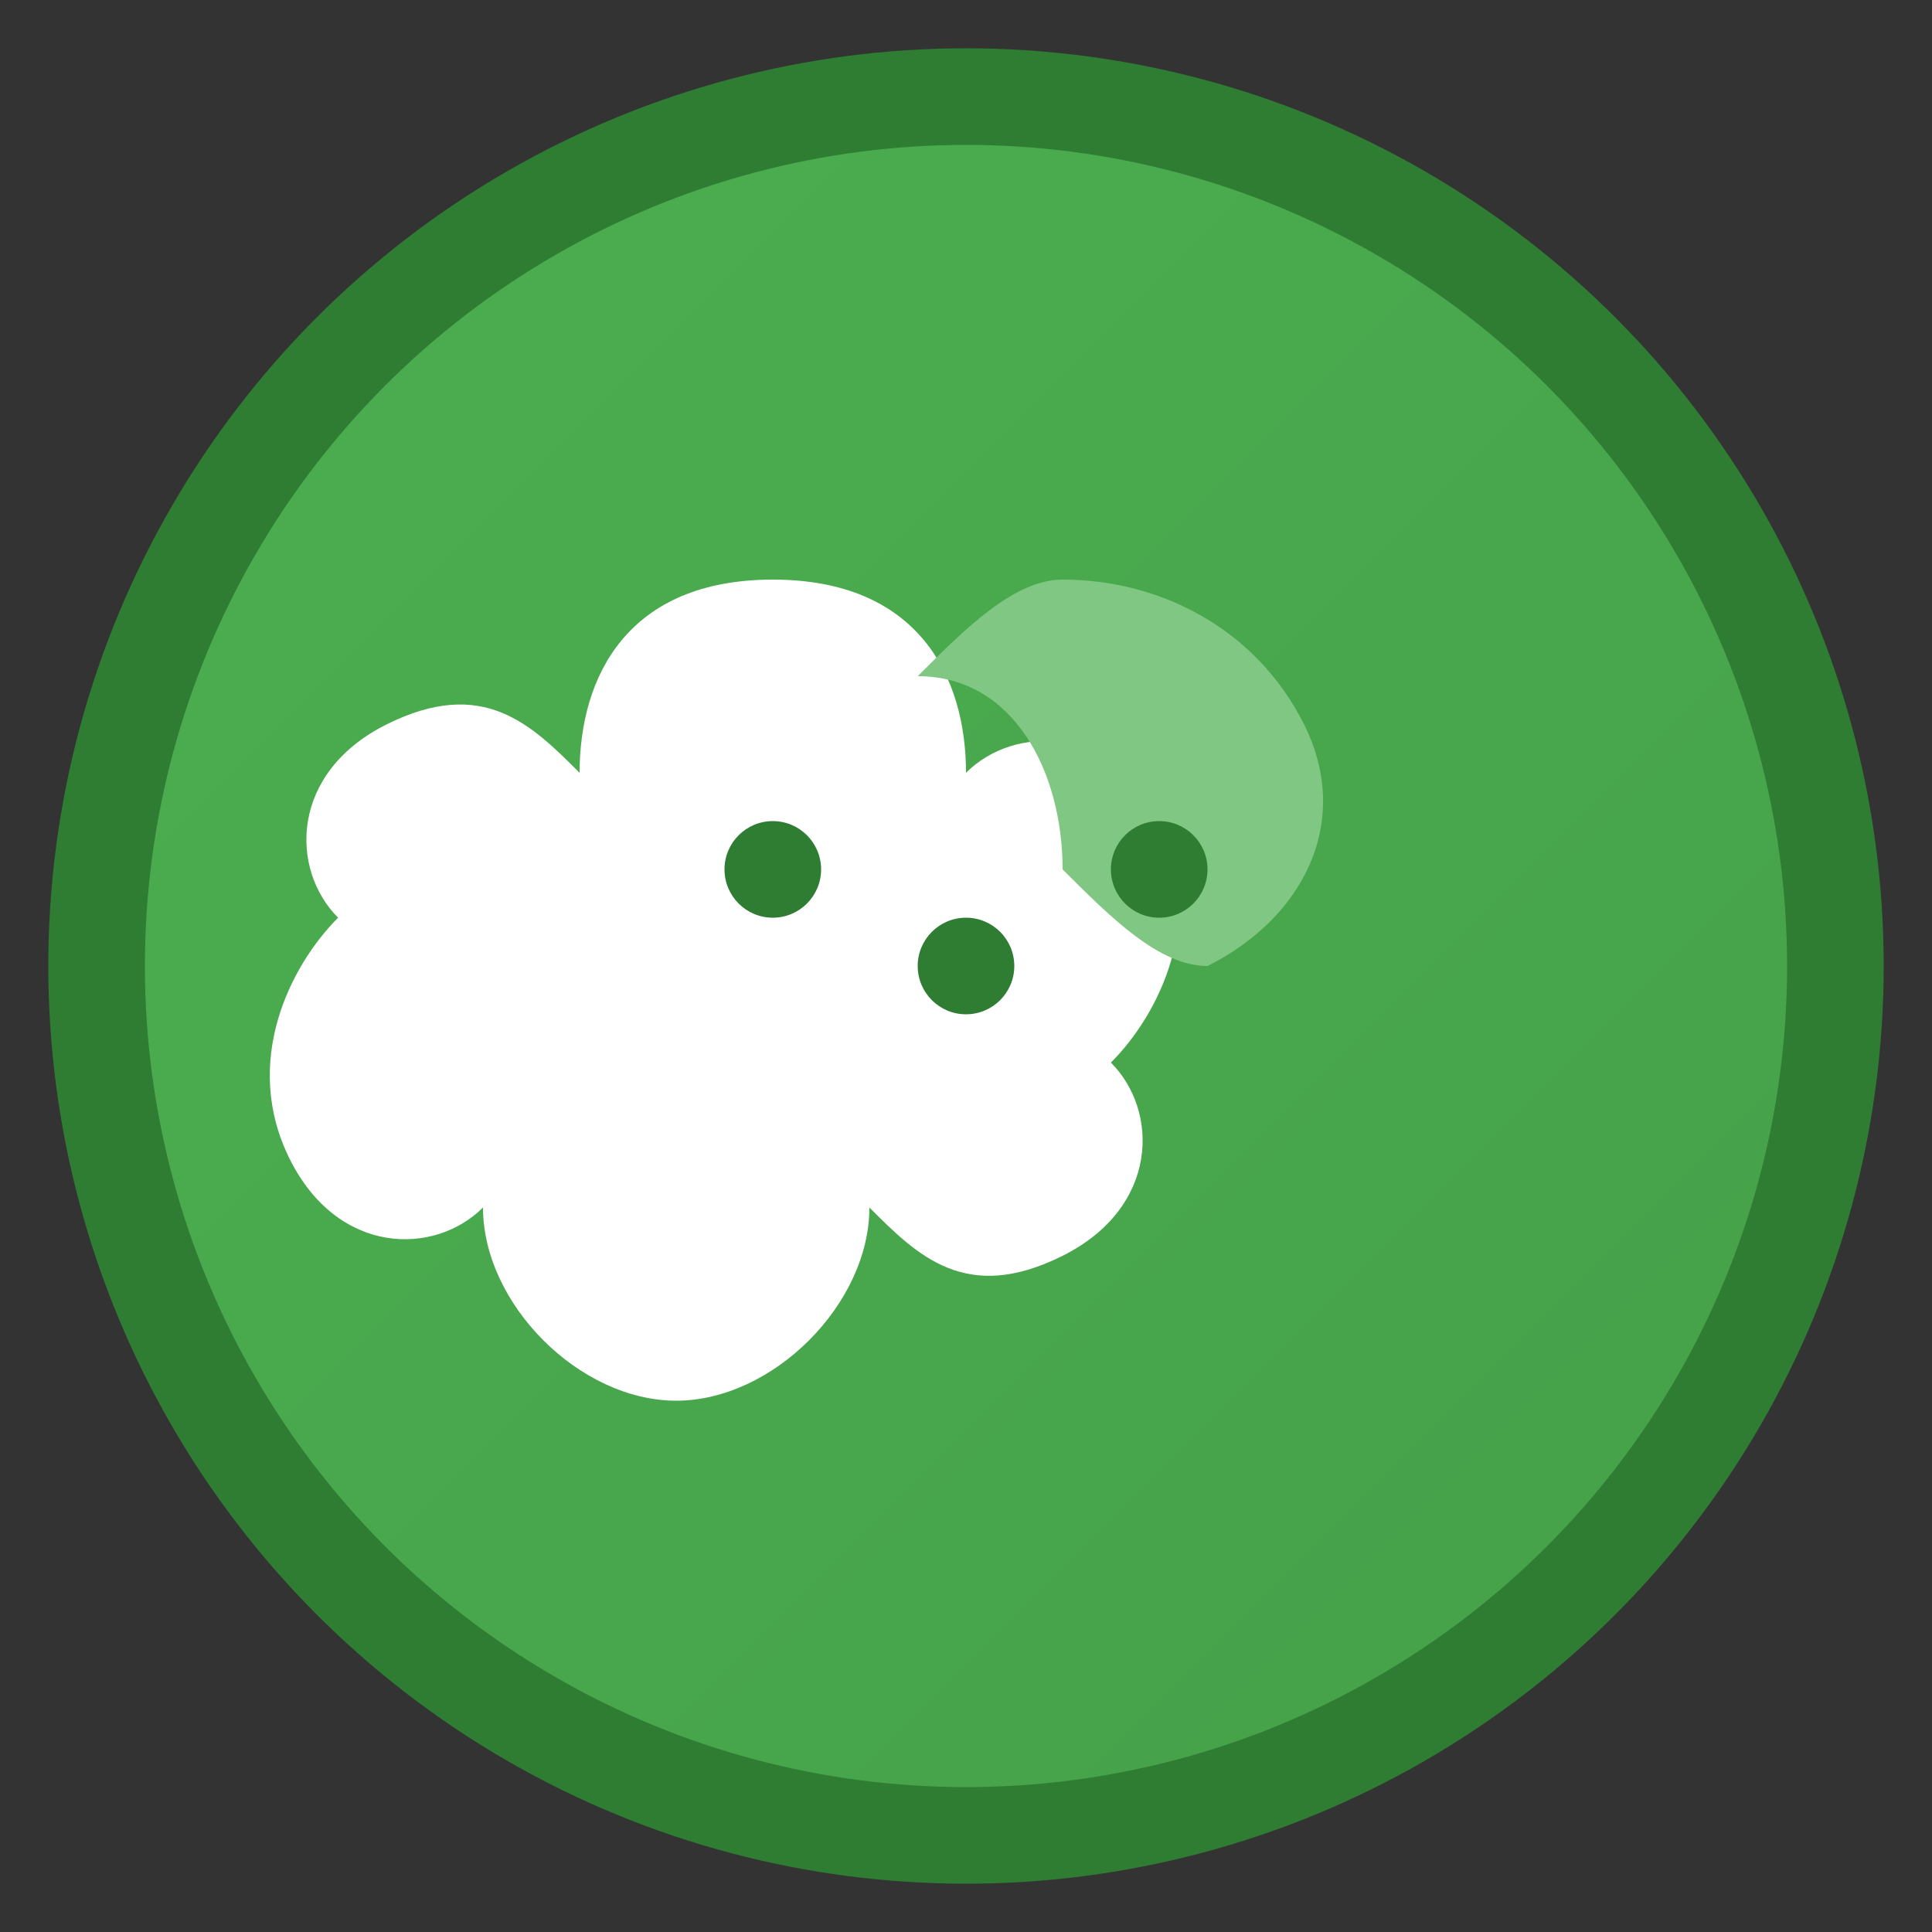
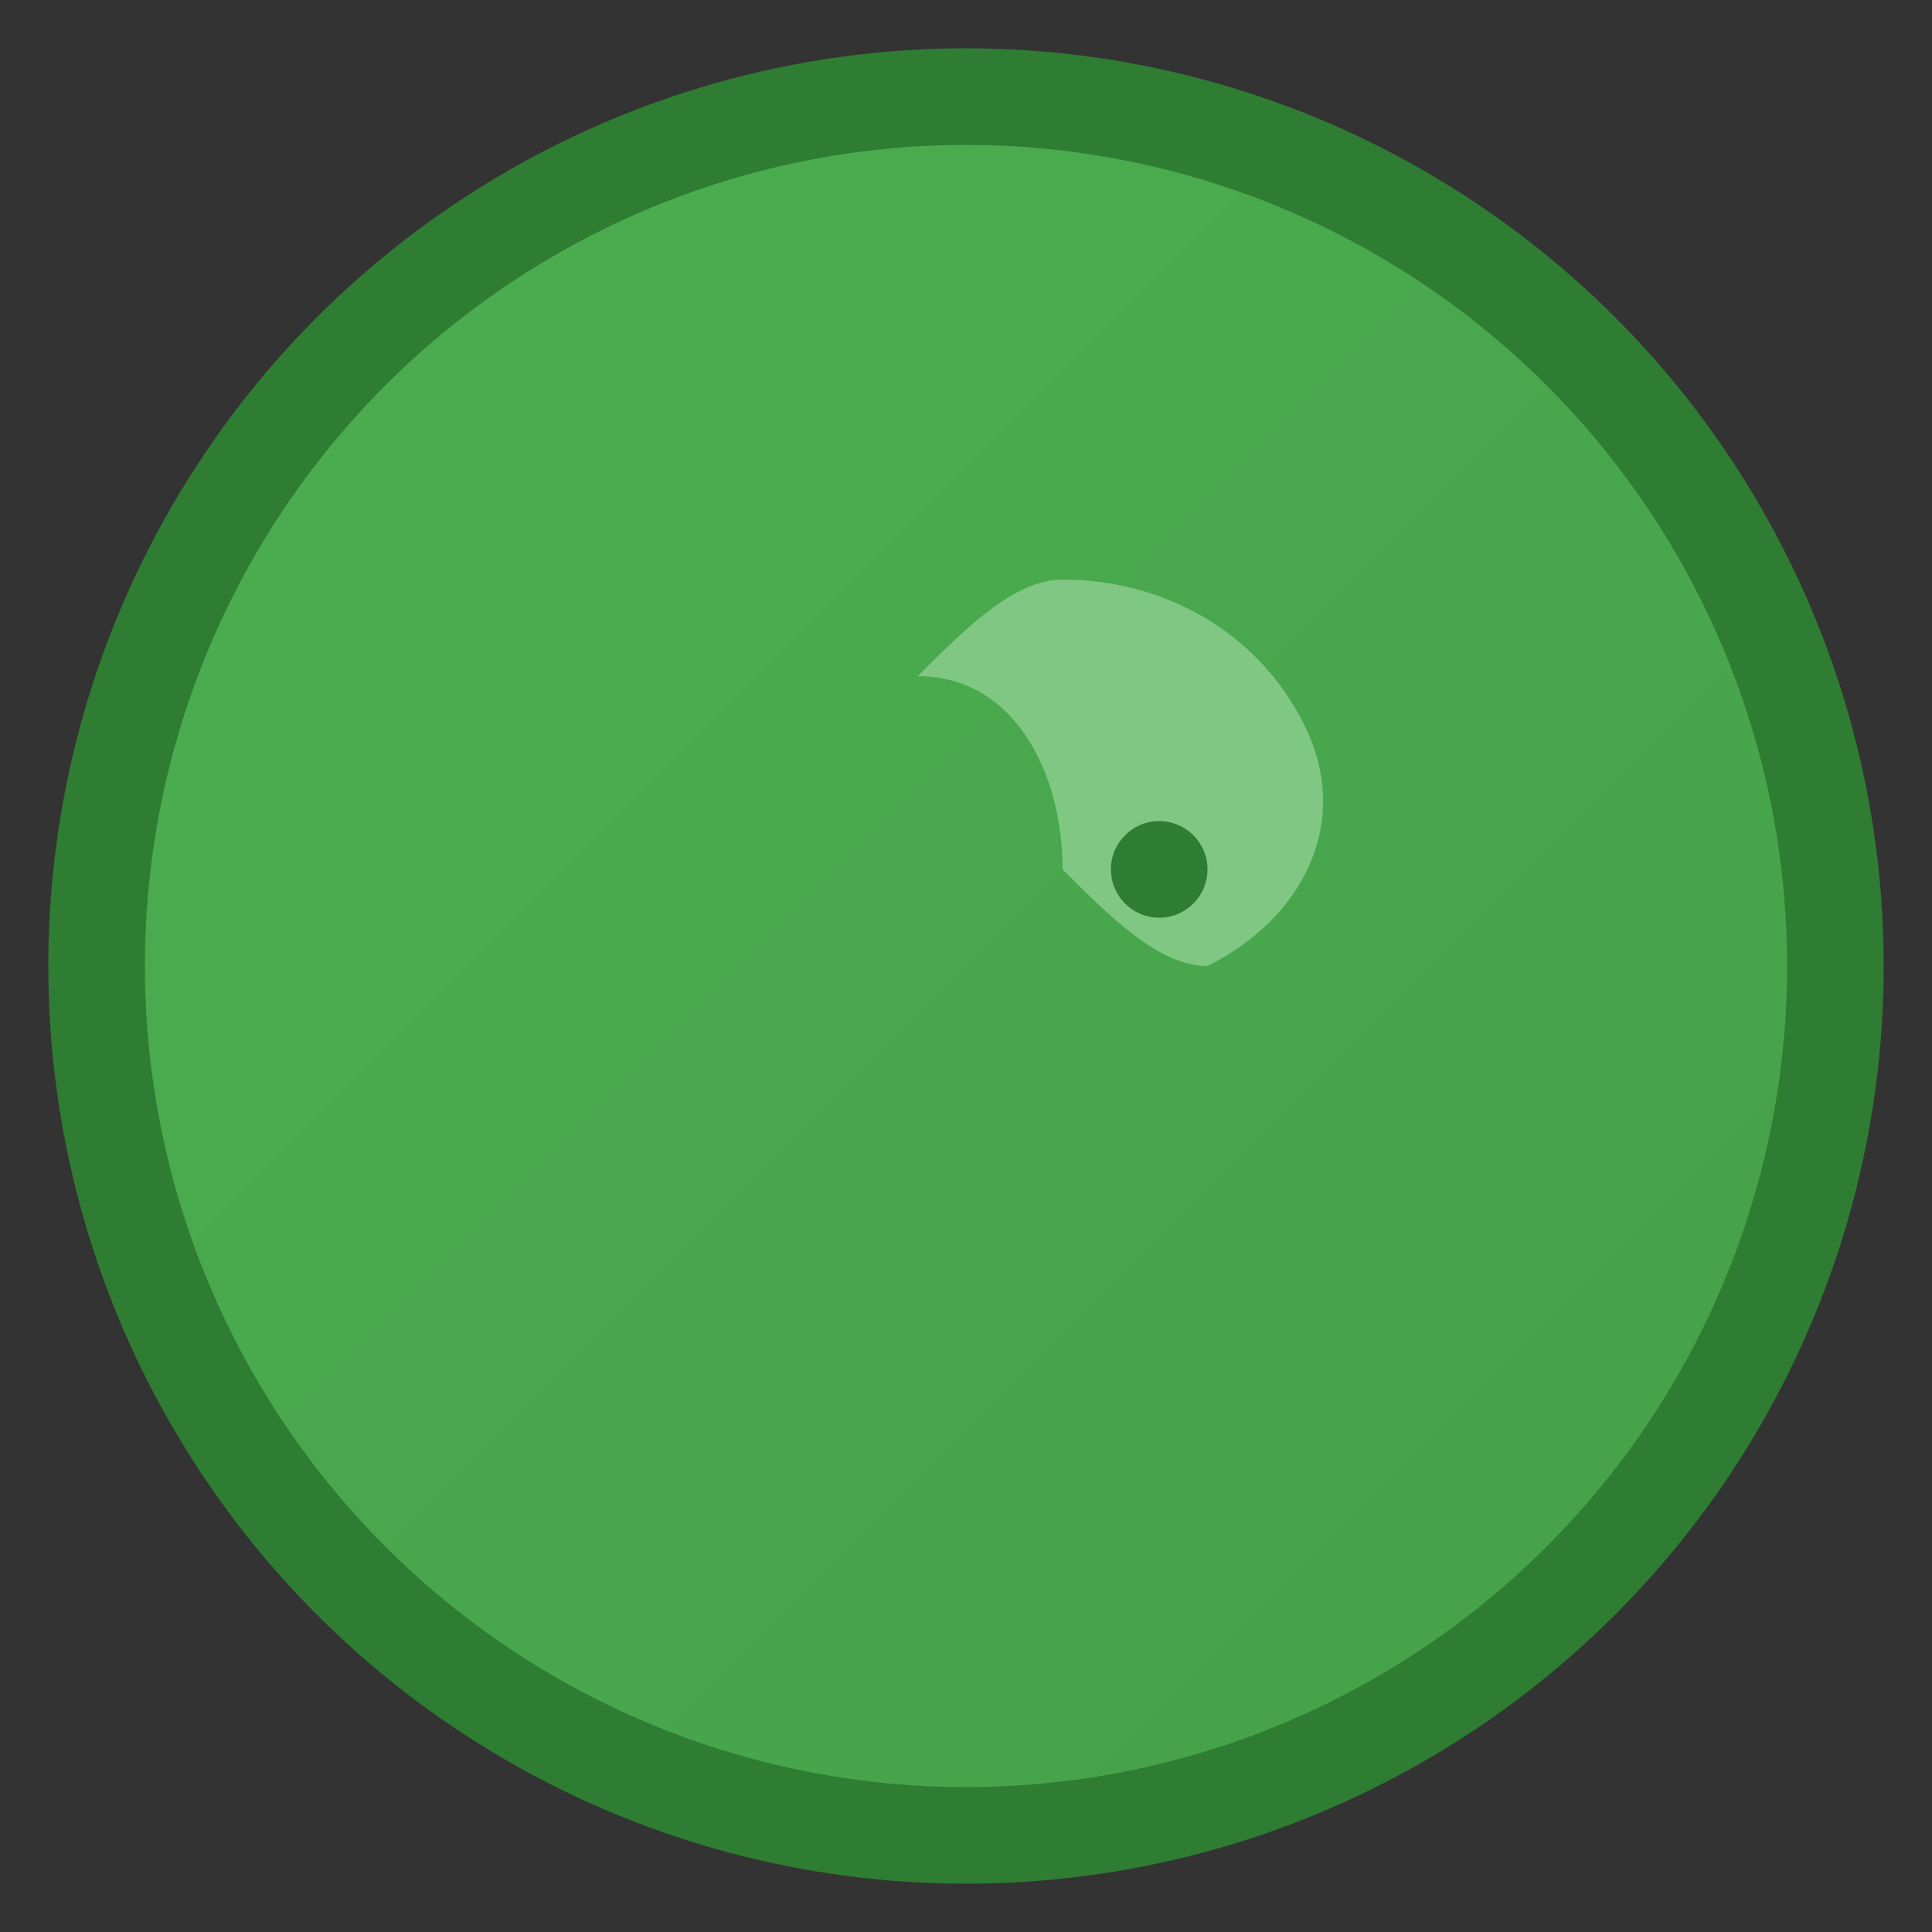
<svg xmlns="http://www.w3.org/2000/svg" width="40" height="40" viewBox="0 0 40 40" fill="none">
  <rect x="0" y="0" width="40" height="40" fill="#333333" stroke="none" />
  <defs>
    <linearGradient id="logoGradient" x1="0%" y1="0%" x2="100%" y2="100%">
      <stop offset="0%" style="stop-color:#4CAF50;stop-opacity:1" />
      <stop offset="100%" style="stop-color:#45a049;stop-opacity:1" />
    </linearGradient>
  </defs>
  <circle cx="20" cy="20" r="18" fill="url(#logoGradient)" stroke="#2e7d32" stroke-width="2" />
-   <path d="M12 16c0-2 1-4 4-4s4 2 4 4c1-1 3-1 4 1s0 4-1 5c1 1 1 3-1 4s-3 0-4-1c0 2-2 4-4 4s-4-2-4-4c-1 1-3 1-4-1s0-4 1-5c-1-1-1-3 1-4s3 0 4 1z" fill="white" stroke="none" />
  <path d="M22 12c2 0 4 1 5 3c1 2 0 4-2 5c-1 0-2-1-3-2c0-2-1-4-3-4c1-1 2-2 3-2z" fill="#81c784" stroke="none" />
-   <circle cx="16" cy="18" r="1" fill="#2e7d32" />
-   <circle cx="20" cy="20" r="1" fill="#2e7d32" />
  <circle cx="24" cy="18" r="1" fill="#2e7d32" />
</svg>